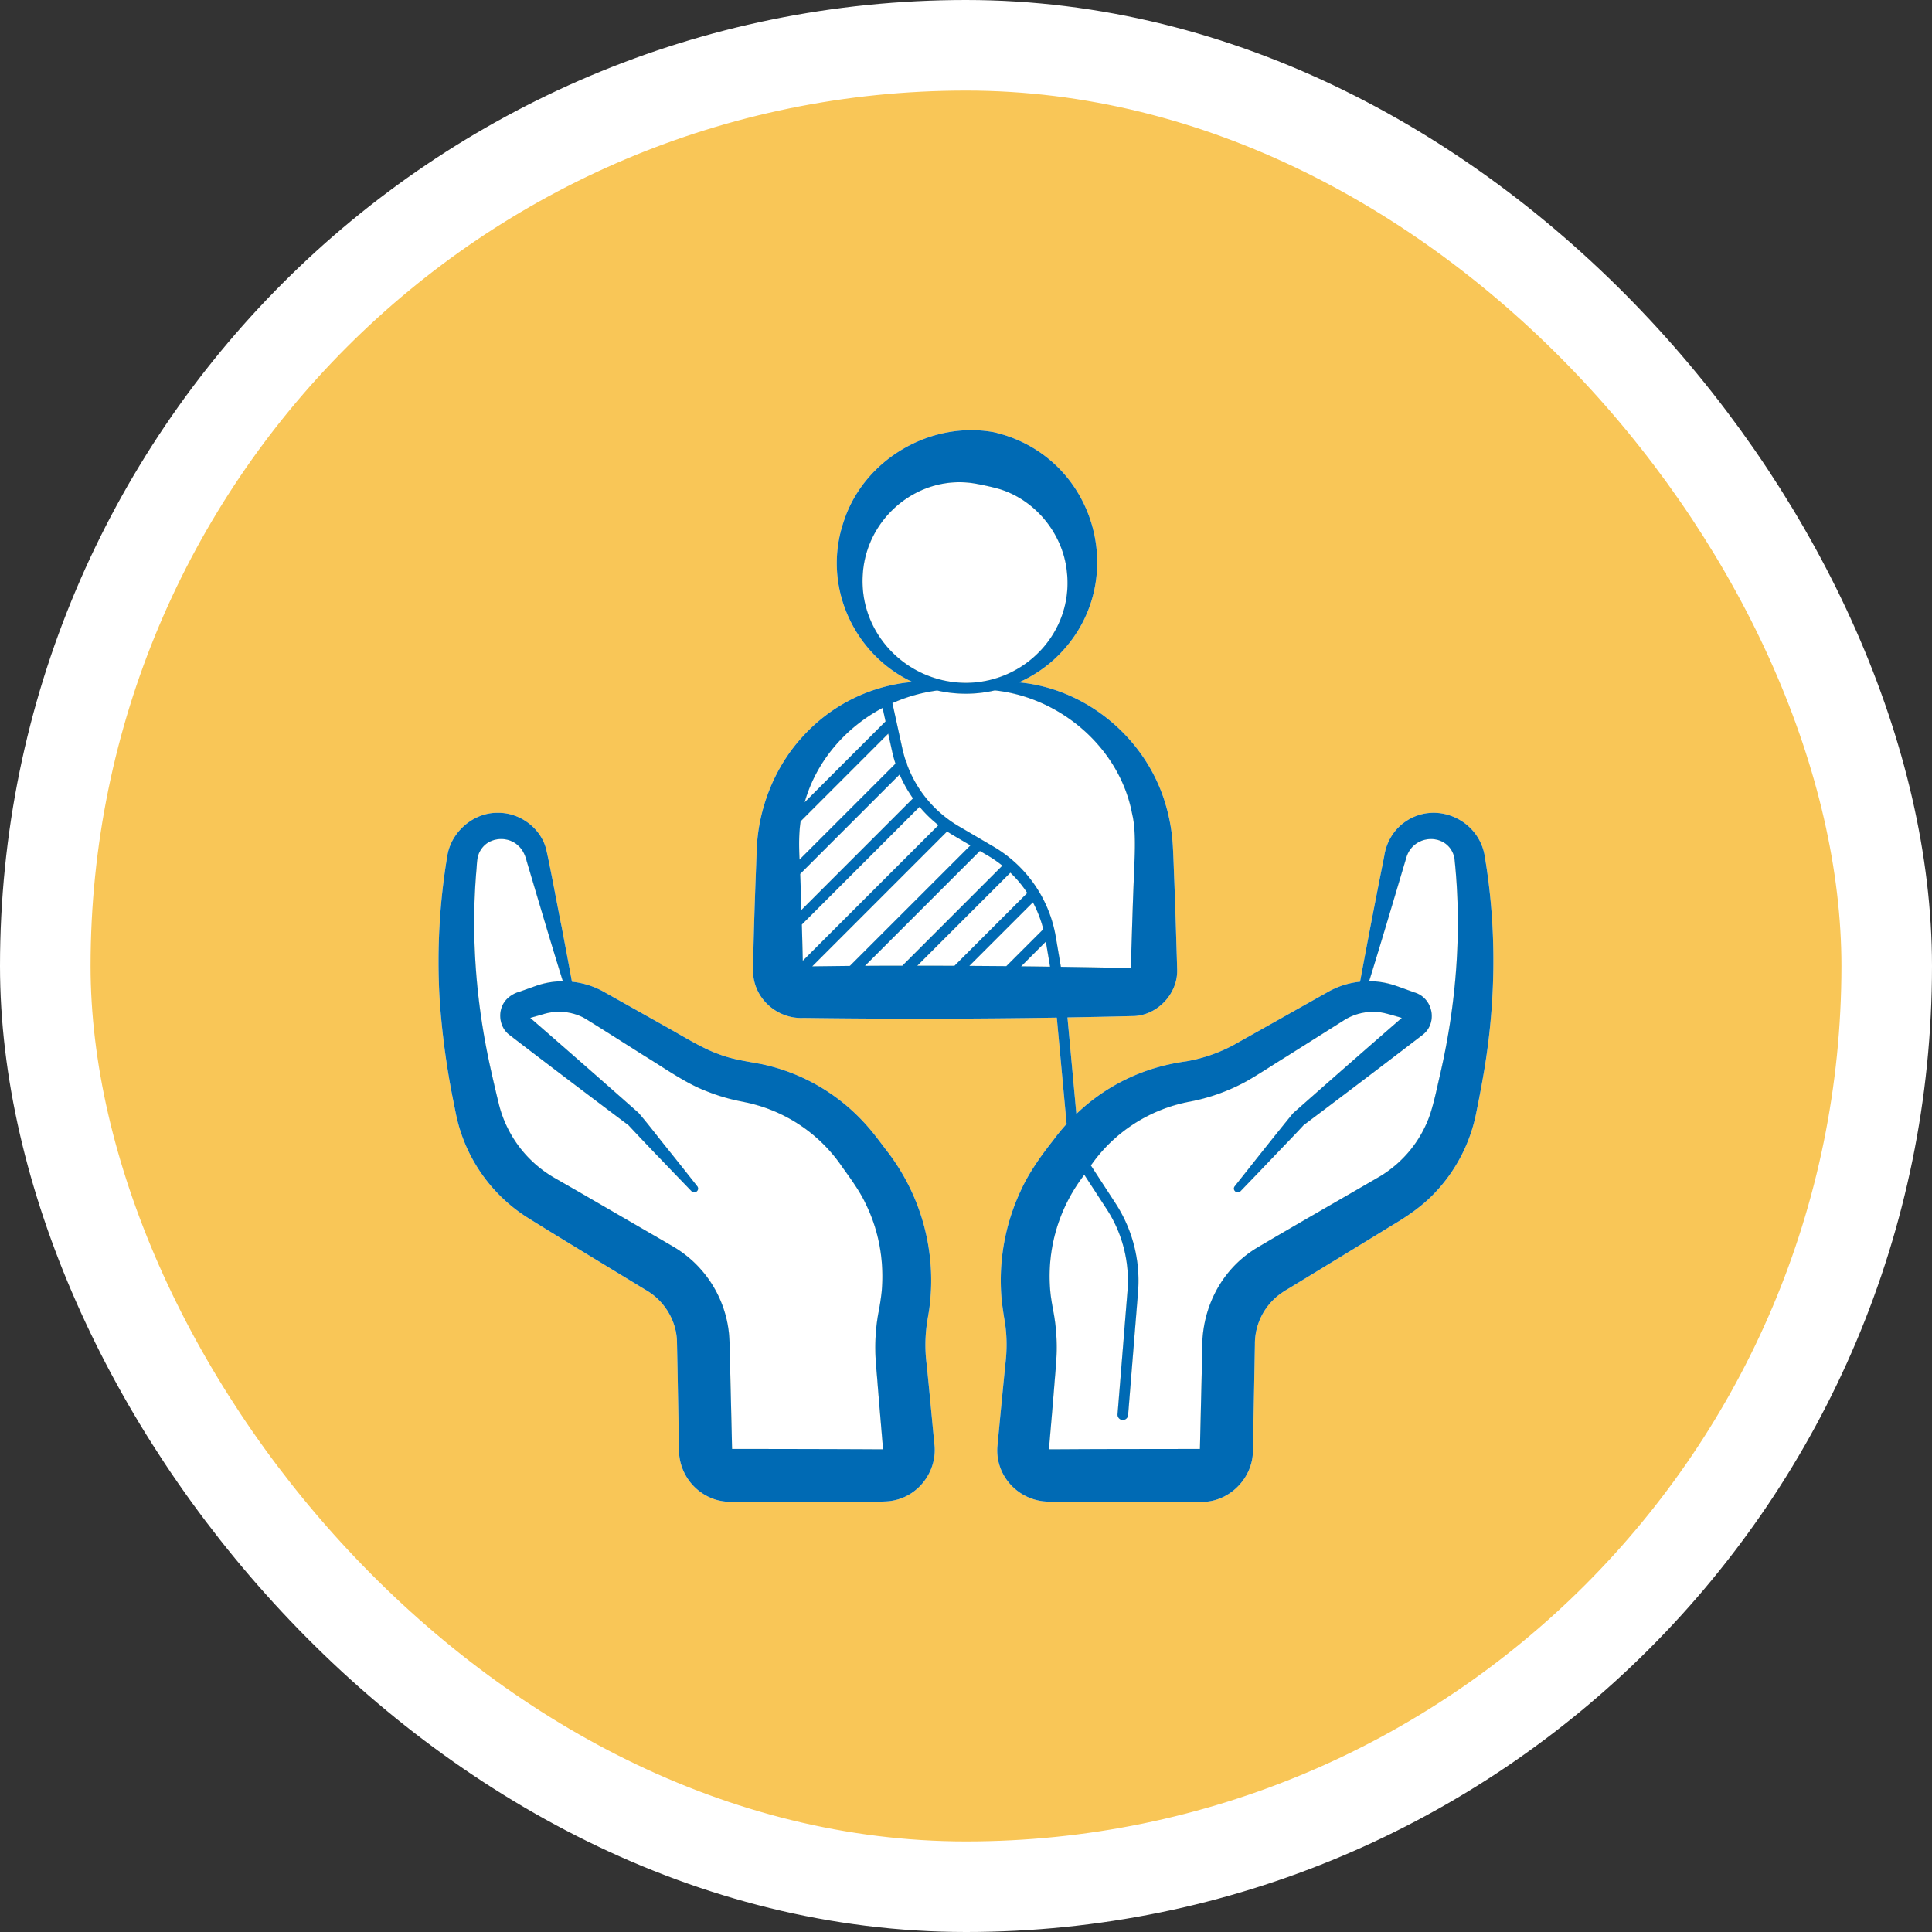
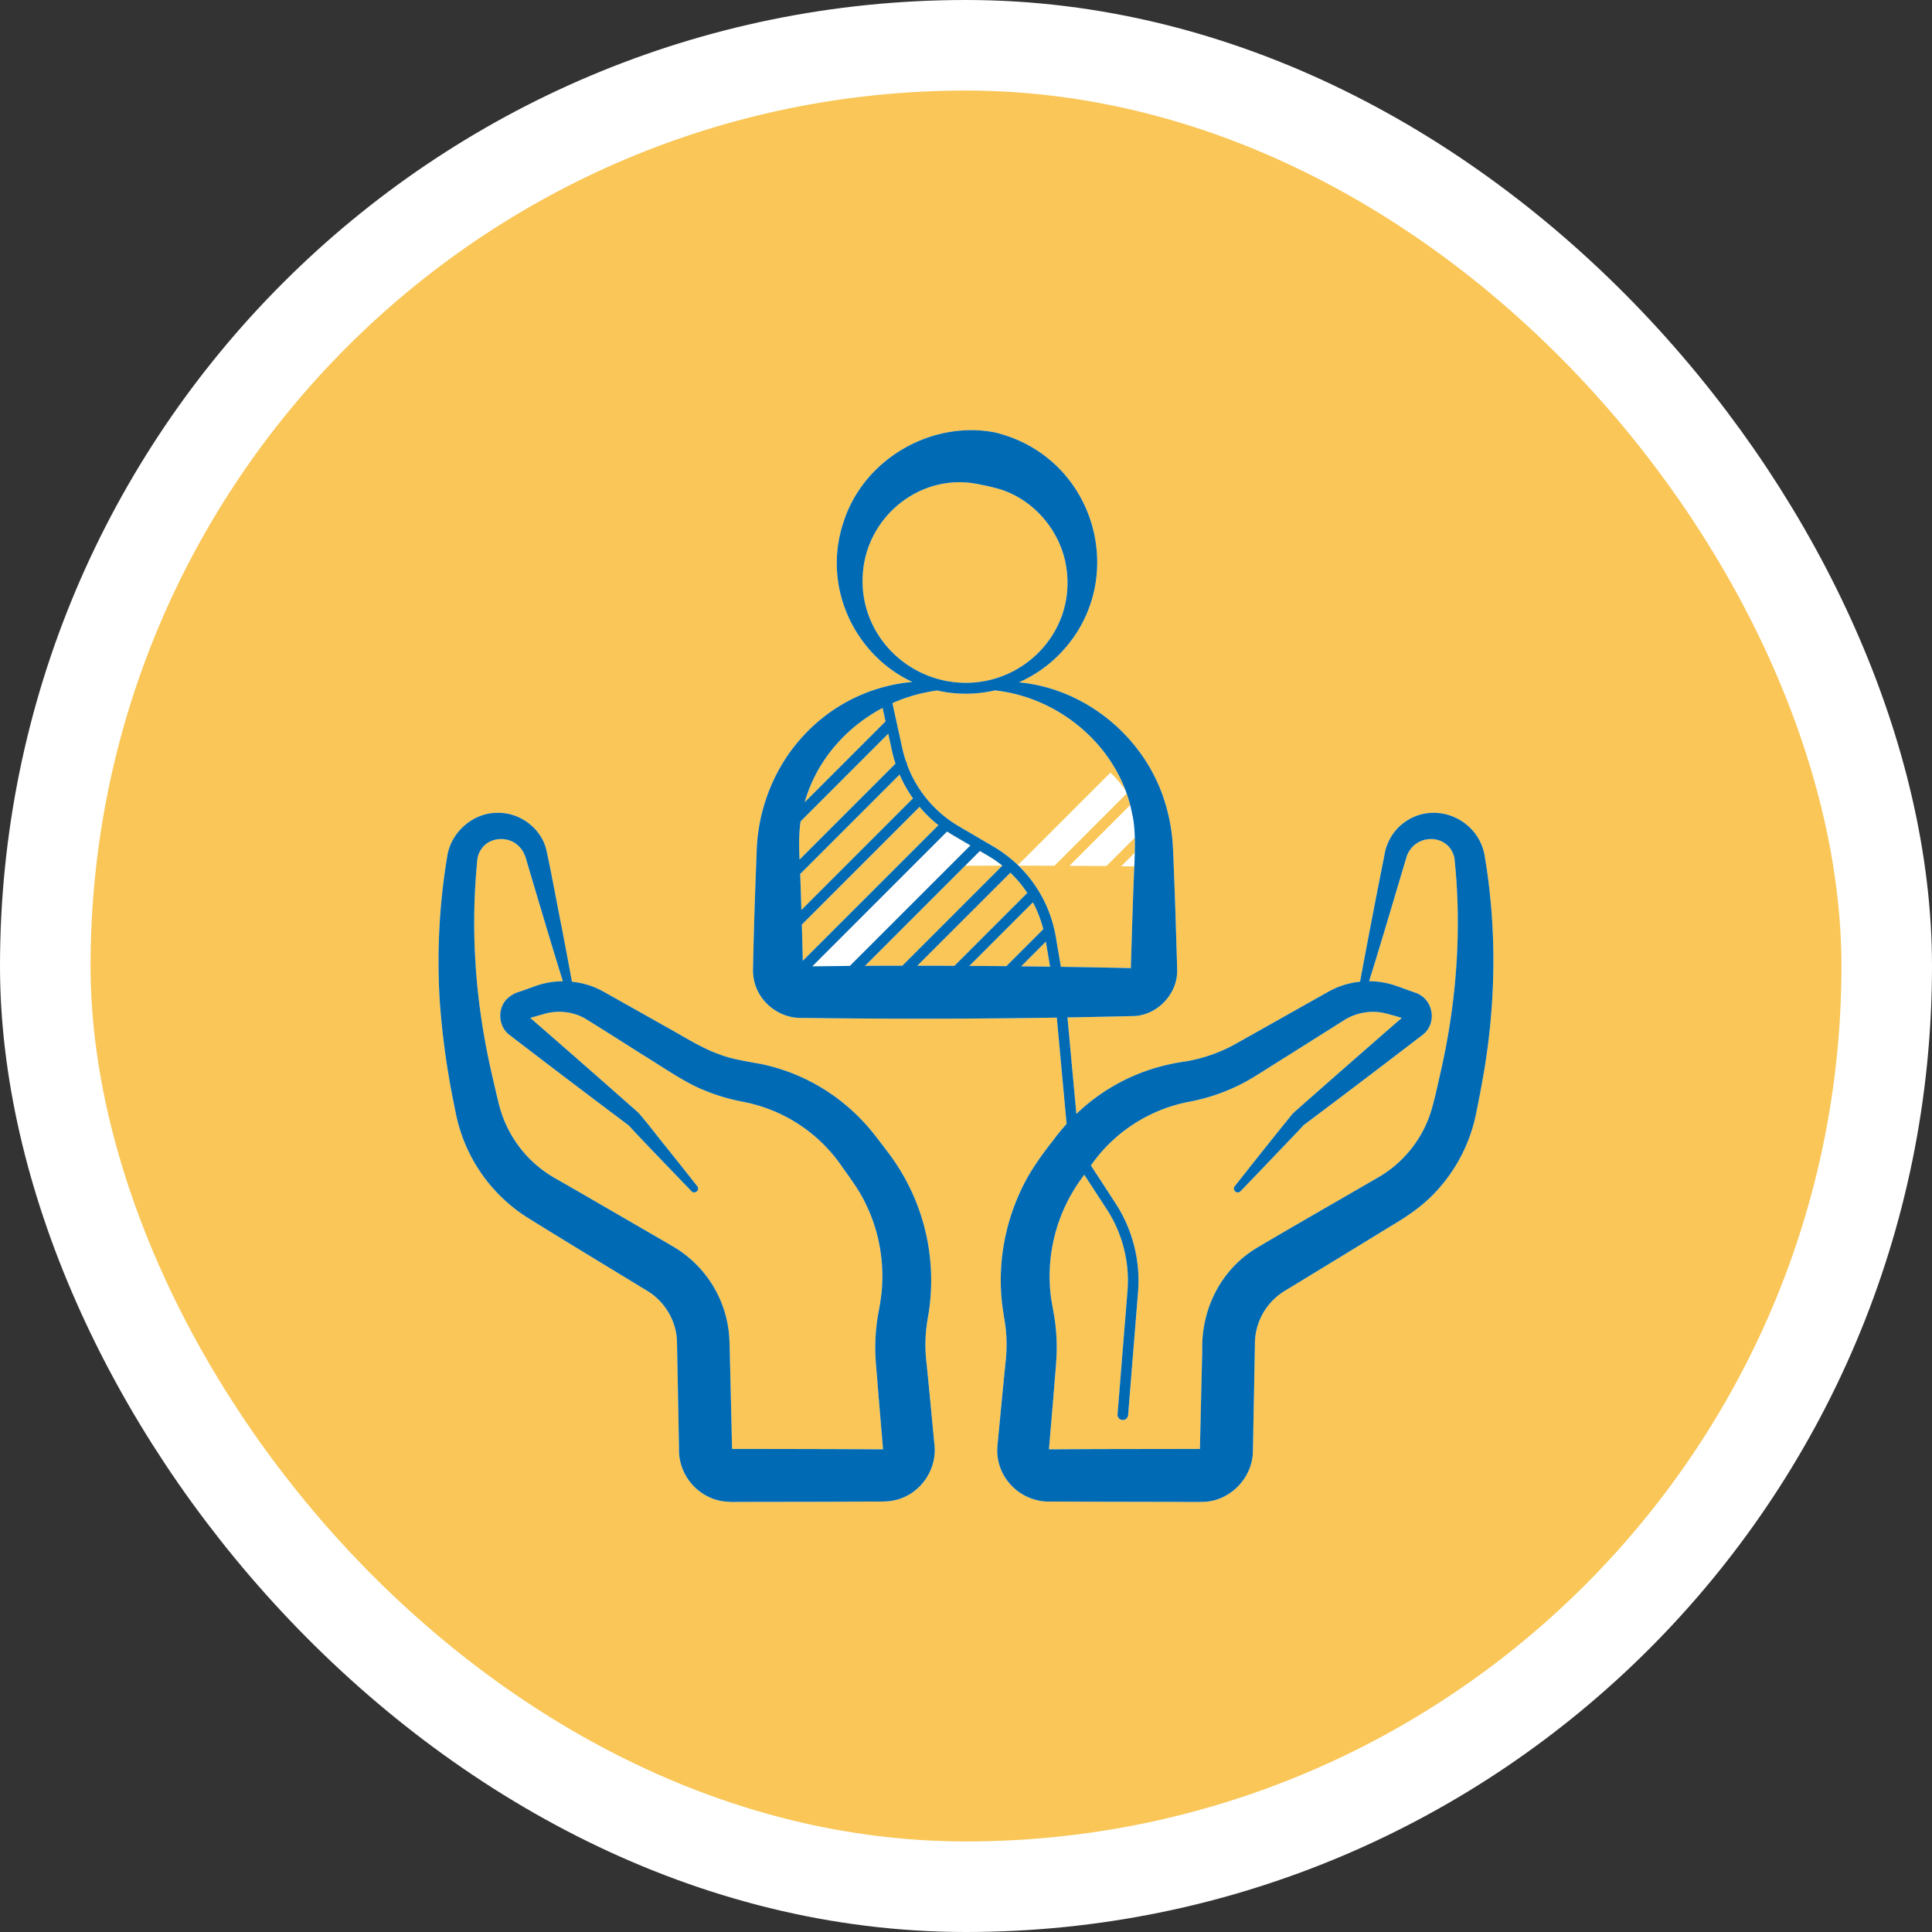
<svg xmlns="http://www.w3.org/2000/svg" width="64" height="64" fill="none">
  <rect width="100%" height="100%" fill="#333333" stroke="none" />
  <rect width="61" height="61" x="1.5" y="1.5" fill="#F9C657" rx="30.5" />
  <rect width="61" height="61" x="1.5" y="1.5" stroke="#fff" stroke-width="3" rx="30.5" />
  <g clip-path="url(#a)">
    <path fill="#fff" d="M49.18 28.338c-.218-1.221-1.647-1.825-2.653-1.1-.368.26-.607.677-.672 1.12l-.051.259a289 289 0 0 0-.75 3.903 2.7 2.7 0 0 0-1.1.36c-.791.443-2.32 1.307-3.1 1.743a5.2 5.2 0 0 1-1.547.533 7 7 0 0 0-1.115.245 6.4 6.4 0 0 0-2.536 1.5l-.295-3.198q1.112-.018 2.224-.046c.78-.045 1.434-.755 1.41-1.536l-.002-.075-.004-.15c-.028-.896-.053-1.794-.088-2.69-.015-.35-.03-.869-.051-1.213a6 6 0 0 0-.227-1.307c-.628-2.21-2.625-3.877-4.871-4.082a4.4 4.4 0 0 0 1.148-.743c2.632-2.39 1.494-6.737-1.978-7.544-2.12-.384-4.317.92-4.975 2.964-.731 2.16.37 4.425 2.28 5.312a5 5 0 0 0-.275.028 5.57 5.57 0 0 0-3.345 1.76c-.938 1.008-1.493 2.39-1.54 3.779-.002.095-.014.35-.016.448-.043 1.09-.08 2.2-.102 3.29.002.117-.014.265.002.38.068.85.83 1.484 1.666 1.442q4.196.056 8.391-.01l.325 3.522q-.239.262-.447.546c-.412.519-.815 1.089-1.086 1.694a7 7 0 0 0-.627 3.483c.022.266.07.584.115.846.071.453.072.917.018 1.373-.082.81-.19 1.94-.267 2.753-.072 1.025.788 1.866 1.805 1.813.952.008 2.736.008 3.701.011.267-.005 1.153.014 1.407-.005.849-.071 1.547-.825 1.552-1.676l.052-2.742.014-.793a2.05 2.05 0 0 1 .644-1.51c.146-.14.322-.254.498-.356a1002 1002 0 0 0 3.384-2.067c.51-.302 1.012-.641 1.42-1.073a5.34 5.34 0 0 0 1.39-2.684c.054-.264.157-.793.203-1.06.446-2.454.49-4.99.07-7.447m-11.718 3.748v.035c-.01-.008-.008-.025 0-.035M28.586 18.96c.15-1.854 1.87-3.25 3.705-2.943.276.05.577.114.848.193 1.186.378 2.085 1.494 2.205 2.75.212 1.971-1.374 3.654-3.344 3.66-1.983-.003-3.585-1.673-3.414-3.66m2.46 3.913q.458.107.954.107.486-.001.955-.11c2.199.236 4.143 1.924 4.55 4.096.153.629.069 1.594.05 2.24-.033.797-.055 1.594-.08 2.391 0 .094-.014.359-.012.449l-.001.024-.08-.002q-1.119-.025-2.239-.041l-.168-.99a4.3 4.3 0 0 0-2.064-2.992l-1.157-.678a3.96 3.96 0 0 1-1.704-2.034.17.17 0 0 0-.038-.107 4 4 0 0 1-.118-.42l-.332-1.514a5.4 5.4 0 0 1 1.484-.419m1.066 9.123 2.105-2.105q.224.421.344.89l-1.225 1.224h-.002zm2.533-.803.14.83q-.474-.007-.95-.012h-.008zm-5.991.802 3.806-3.806.273.16q.25.148.472.327l-3.314 3.315q-.62 0-1.237.004m-1.747.017 4.467-4.468q.1.067.203.127l.57.334-3.994 3.992zm2.644-7.13q.047.212.113.415l-3.178 3.178c-.019-.422-.027-.849.035-1.267l2.903-2.904zm-3.004 5.263c-.012-.39-.024-.8-.04-1.194l3.294-3.294q.181.42.443.79zm.015.482 3.9-3.9q.28.335.625.608l-4.494 4.493q-.013-.6-.031-1.201m2.675-7.176.098.446-2.679 2.679c.382-1.356 1.35-2.473 2.581-3.125m1.15 8.54 3.083-3.082q.319.305.56.672l-2.413 2.413h-.003q-.613-.003-1.226-.003m4.346 16.02q-.004 0 0 0m.014.023c0-.001-.002.006 0-.01v.008c.003 0-.002.002 0 .002m5.002-.003v-.007zm.031-.033h.002q.001-.003.002-.001zm7.944-12.486c-.105.444-.218 1.019-.366 1.447a3.86 3.86 0 0 1-1.639 2.006c-1.23.716-2.897 1.667-4.12 2.393-1.177.73-1.812 2.027-1.773 3.402l-.013.529-.064 2.709c-1.254.003-3.127.002-4.376.01l-.529.003h-.096c.046-.558.139-1.61.181-2.16.026-.334.07-.778.076-1.112a6.5 6.5 0 0 0-.094-1.206l-.007-.035a9 9 0 0 1-.108-.687 5.5 5.5 0 0 1 .188-2.051 5.5 5.5 0 0 1 .8-1.66l.134-.186.749 1.15c.517.795.759 1.752.683 2.697l-.33 4.09a.176.176 0 0 0 .161.188h.014a.175.175 0 0 0 .175-.16l.33-4.09a4.7 4.7 0 0 0-.739-2.916l-.824-1.266a5.14 5.14 0 0 1 3.282-2.115 6.4 6.4 0 0 0 1.798-.633c.344-.182 1.045-.644 1.388-.853l1.79-1.129.111-.07a1.8 1.8 0 0 1 1.274-.264c.152.027.45.116.657.176a545 545 0 0 0-3.605 3.16c-.651.798-1.29 1.609-1.93 2.417-.095.125.078.277.19.166q.534-.551 1.063-1.108c.306-.323.843-.874 1.027-1.08a469 469 0 0 0 3.794-2.878l.144-.11c.508-.383.365-1.205-.242-1.404l-.032-.01-.062-.023c-.124-.042-.517-.19-.643-.226a2.7 2.7 0 0 0-.787-.119c.4-1.282.863-2.858 1.235-4.102.243-.804 1.401-.82 1.59.013.254 2.369.072 4.78-.455 7.096m-1.17-1.896.008-.01c.006-.002.007-.006.012-.007l-.009.008z" />
    <path fill="#fff" d="M30.694 45.173a5 5 0 0 1 .018-1.372c.024-.17.068-.38.084-.55a7 7 0 0 0-1.359-5.051c-.205-.263-.462-.62-.683-.87q-.393-.452-.86-.824a6.4 6.4 0 0 0-2.658-1.254c-.485-.093-.984-.156-1.446-.34-.545-.189-1.272-.65-1.784-.93l-1.844-1.037-.116-.065a2.7 2.7 0 0 0-1.1-.359c-.11-.609-.228-1.217-.342-1.826-.084-.382-.434-2.3-.53-2.631-.208-.676-.888-1.154-1.594-1.138-.793-.01-1.53.628-1.66 1.412a21.2 21.2 0 0 0-.257 4.751 26 26 0 0 0 .423 3.226l.106.529a5.33 5.33 0 0 0 2.346 3.468c1.12.7 2.723 1.668 3.849 2.356.033.02.134.08.165.1.571.35.955.991.973 1.66.024 1.107.046 2.431.068 3.541a1.73 1.73 0 0 0 1.032 1.64c.272.124.575.153.87.144.686-.002 2.462-.003 3.173-.006l1.058-.004c.253-.009.7.017.946-.033.887-.156 1.5-1.018 1.377-1.904-.073-.762-.176-1.875-.255-2.633m-6.478 2.825h.008zm.036.033v-.003l.001.003q0 .002-.001 0m4.97-.02h-.066c-1.465-.009-3.434-.012-4.905-.013l-.002-.066-.012-.53-.05-2.114c-.012-.34-.008-.781-.04-1.122a3.78 3.78 0 0 0-1.879-2.89l-.342-.2-2.745-1.591-.802-.46a3.9 3.9 0 0 1-1.866-2.504c-.063-.252-.18-.756-.236-1.01-.496-2.183-.683-4.403-.499-6.645.032-.323.007-.514.172-.746.265-.39.875-.436 1.218-.105.147.128.235.326.28.514.355 1.19.81 2.738 1.198 3.977a2.7 2.7 0 0 0-.931.166l-.499.178a.95.95 0 0 0-.412.231c-.347.334-.297.943.09 1.215l.026.02.105.081c1.142.877 2.631 2.005 3.794 2.877.51.548 1.35 1.421 2.001 2.096l.09.092c.11.11.283-.04.189-.165q-.475-.604-.955-1.203c-.332-.408-.648-.831-.991-1.229a519 519 0 0 0-3.588-3.146l.445-.127a1.78 1.78 0 0 1 1.304.11c.148.074 1.9 1.194 2.081 1.304.567.347 1.305.863 1.92 1.105.406.17.832.298 1.266.38.116.026.237.047.35.079a5.12 5.12 0 0 1 3.005 2.138c.265.367.567.784.75 1.19.44.898.613 1.92.518 2.915a9 9 0 0 1-.114.722q-.104.597-.094 1.206c.002.33.053.775.076 1.11.044.557.134 1.598.18 2.162zM17.445 33.616l-.01-.008-.009-.008zm11.807 14.42c.002 0-.002-.002 0-.003zm.014-.023q.002 0 0 0 .005 0 0 0" />
-     <path fill="#fff" d="m29.222 48.012-.066-.001c-1.465-.009-3.434-.012-4.905-.013l-.002-.066-.012-.53-.05-2.114c-.012-.34-.008-.781-.04-1.122a3.78 3.78 0 0 0-1.879-2.89l-.342-.2-2.745-1.591-.802-.46a3.9 3.9 0 0 1-1.866-2.504c-.063-.252-.18-.756-.236-1.01-.496-2.183-.683-4.403-.499-6.645.032-.323.007-.514.172-.746.265-.39.875-.436 1.218-.105.147.128.235.326.28.514.355 1.19.81 2.738 1.198 3.977a2.7 2.7 0 0 0-.931.166l-.499.178a.95.95 0 0 0-.412.231c-.347.334-.297.943.09 1.215l.026.02.105.081c1.142.877 2.631 2.005 3.794 2.877.51.548 1.35 1.421 2.001 2.096l.09.092c.11.11.283-.04.189-.165q-.475-.604-.955-1.203c-.332-.408-.648-.831-.991-1.229a519 519 0 0 0-3.588-3.146l.445-.127a1.78 1.78 0 0 1 1.304.11c.148.074 1.9 1.194 2.081 1.304.567.347 1.305.863 1.92 1.105.406.17.832.298 1.266.38.116.026.237.047.35.079a5.12 5.12 0 0 1 2.979 2.102l.026.036c.265.367.567.784.75 1.19.44.898.613 1.92.518 2.915a9 9 0 0 1-.114.722q-.104.597-.094 1.206c.002.33.053.775.076 1.11.044.557.134 1.598.18 2.162zm18.502-12.5c-.105.444-.218 1.019-.366 1.447a3.86 3.86 0 0 1-1.639 2.006c-1.23.716-2.897 1.667-4.12 2.393-1.177.73-1.812 2.027-1.773 3.402l-.013.529-.064 2.709c-1.254.003-3.127.002-4.376.01l-.529.003h-.096c.046-.558.139-1.61.181-2.16.026-.334.07-.778.076-1.112a6.5 6.5 0 0 0-.094-1.206l-.007-.035a9 9 0 0 1-.108-.687 5.5 5.5 0 0 1 .188-2.051 5.5 5.5 0 0 1 .8-1.66l.134-.186.749 1.15c.517.795.759 1.752.683 2.697l-.33 4.09a.176.176 0 0 0 .161.188h.014a.175.175 0 0 0 .175-.16l.33-4.09a4.7 4.7 0 0 0-.739-2.916l-.824-1.266a5.14 5.14 0 0 1 3.282-2.115 6.4 6.4 0 0 0 1.798-.633c.344-.182 1.045-.644 1.388-.853l1.79-1.129.111-.07a1.8 1.8 0 0 1 1.274-.264c.152.027.45.116.657.176a545 545 0 0 0-3.605 3.16c-.651.798-1.29 1.609-1.93 2.417-.095.125.078.277.19.166q.534-.551 1.063-1.108c.306-.323.843-.874 1.027-1.08a469 469 0 0 0 3.794-2.878l.144-.11c.508-.383.365-1.205-.242-1.404l-.032-.01-.062-.023c-.124-.042-.517-.19-.643-.226a2.7 2.7 0 0 0-.787-.119c.4-1.282.863-2.858 1.235-4.102.243-.804 1.401-.82 1.59.013.254 2.369.072 4.78-.455 7.096M31.046 22.874q.458.106.954.106.486-.001.955-.11c2.199.236 4.143 1.924 4.55 4.096.153.629.069 1.594.05 2.24-.033.797-.055 1.594-.08 2.391 0 .094-.014.359-.012.449l-.001.024-.08-.002q-1.119-.025-2.239-.041l-.168-.99a4.3 4.3 0 0 0-2.064-2.992l-1.157-.678a3.96 3.96 0 0 1-1.704-2.034.17.17 0 0 0-.038-.107 4 4 0 0 1-.118-.42l-.332-1.514a5.4 5.4 0 0 1 1.484-.419m-2.46-3.913c.15-1.854 1.87-3.25 3.705-2.943.276.05.577.114.848.193 1.186.378 2.085 1.494 2.205 2.75.212 1.971-1.374 3.654-3.344 3.66-1.983-.003-3.585-1.673-3.414-3.66m.651 4.49.098.447-2.679 2.679c.382-1.356 1.35-2.473 2.581-3.125m.314 1.431q.047.212.113.415l-3.178 3.178c-.019-.422-.027-.849.035-1.267l2.903-2.904zm-3.004 5.263c-.012-.39-.024-.8-.04-1.194l3.294-3.294q.181.42.443.79zm.015.482 3.9-3.9q.28.335.625.608l-4.494 4.493q-.013-.6-.031-1.201" />
-     <path fill="#fff" d="m26.907 32.012 4.467-4.468q.1.067.203.127l.57.334-3.994 3.992zm1.747-.017 3.806-3.806.273.16q.25.148.472.327l-3.314 3.315q-.62 0-1.237.004m1.734-.004 3.082-3.082q.319.305.56.672l-2.413 2.413h-.003q-.613-.003-1.226-.003m1.724.005 2.105-2.105q.224.421.344.89l-1.225 1.224h-.002zm2.533-.803.14.83q-.474-.007-.95-.012h-.008z" />
+     <path fill="#fff" d="m26.907 32.012 4.467-4.468q.1.067.203.127l.57.334-3.994 3.992zm1.747-.017 3.806-3.806.273.16q.25.148.472.327q-.62 0-1.237.004m1.734-.004 3.082-3.082q.319.305.56.672l-2.413 2.413h-.003q-.613-.003-1.226-.003m1.724.005 2.105-2.105q.224.421.344.89l-1.225 1.224h-.002zm2.533-.803.14.83q-.474-.007-.95-.012h-.008z" />
    <path fill="#006AB4" d="M49.18 28.338c-.218-1.221-1.647-1.825-2.653-1.1-.368.26-.607.677-.672 1.12l-.051.259a289 289 0 0 0-.75 3.903 2.7 2.7 0 0 0-1.1.36c-.791.443-2.32 1.307-3.1 1.743a5.2 5.2 0 0 1-1.547.533 7 7 0 0 0-1.115.245 6.4 6.4 0 0 0-2.536 1.5l-.295-3.198q1.112-.018 2.224-.046c.78-.045 1.434-.755 1.41-1.536l-.002-.075-.004-.15c-.028-.896-.053-1.794-.088-2.69-.015-.35-.03-.869-.051-1.213a6 6 0 0 0-.227-1.307c-.628-2.21-2.625-3.877-4.871-4.082a4.4 4.4 0 0 0 1.148-.743c2.632-2.39 1.494-6.737-1.978-7.544-2.12-.384-4.317.92-4.975 2.964-.731 2.16.37 4.425 2.28 5.312a5 5 0 0 0-.275.028 5.57 5.57 0 0 0-3.345 1.76c-.938 1.008-1.493 2.39-1.54 3.779-.002.095-.014.35-.016.448-.043 1.09-.08 2.2-.102 3.29.002.117-.014.265.002.38.068.85.83 1.484 1.666 1.442q4.196.056 8.391-.01l.325 3.522q-.239.262-.447.546c-.412.519-.815 1.089-1.086 1.694a7 7 0 0 0-.627 3.483c.022.266.07.584.115.846.071.453.072.917.018 1.373-.082.81-.19 1.94-.267 2.753-.072 1.025.788 1.866 1.805 1.813.952.008 2.736.008 3.701.011.267-.005 1.153.014 1.407-.005.849-.071 1.547-.825 1.552-1.676l.052-2.742.014-.793a2.05 2.05 0 0 1 .644-1.51c.146-.14.322-.254.498-.356a1002 1002 0 0 0 3.384-2.067c.51-.302 1.012-.641 1.42-1.073a5.34 5.34 0 0 0 1.39-2.684c.054-.264.157-.793.203-1.06.446-2.454.49-4.99.07-7.447m-11.718 3.748v.035c-.01-.008-.008-.025 0-.035M28.586 18.96c.15-1.854 1.87-3.25 3.705-2.943.276.05.577.114.848.193 1.186.378 2.085 1.494 2.205 2.75.212 1.971-1.374 3.654-3.344 3.66-1.983-.003-3.585-1.673-3.414-3.66m2.46 3.913q.458.107.954.107.486-.001.955-.11c2.199.236 4.143 1.924 4.55 4.096.153.629.069 1.594.05 2.24-.033.797-.055 1.594-.08 2.391 0 .094-.014.359-.012.449l-.001.024-.08-.002q-1.119-.025-2.239-.041l-.168-.99a4.3 4.3 0 0 0-2.064-2.992l-1.157-.678a3.96 3.96 0 0 1-1.704-2.034.17.17 0 0 0-.038-.107 4 4 0 0 1-.118-.42l-.332-1.514a5.4 5.4 0 0 1 1.484-.419m1.066 9.123 2.105-2.105q.224.421.344.89l-1.225 1.224zm2.533-.803.14.83q-.477-.007-.958-.012zm-5.991.802 3.806-3.806.273.16q.25.148.472.327l-3.314 3.315q-.62 0-1.237.004m-1.747.017 4.467-4.468q.1.067.203.127l.57.334-3.994 3.992zm2.644-7.13q.047.212.113.415l-3.178 3.178c-.019-.422-.027-.849.035-1.267l2.903-2.904zm-3.004 5.263c-.012-.39-.024-.8-.04-1.194l3.294-3.294q.181.42.443.79zm.015.482 3.9-3.9q.28.335.625.608l-4.494 4.493q-.013-.6-.031-1.201m2.675-7.176.098.446-2.679 2.679c.382-1.356 1.35-2.473 2.581-3.125m1.15 8.54 3.083-3.082q.319.305.56.672l-2.413 2.413q-.614-.003-1.23-.003m4.346 16.02q-.004 0 0 0m.014.023c0-.001-.002.006 0-.01v.008c.003 0-.002.002 0 .002m5.002-.003v-.007zm.031-.033h.002q.001-.003.002-.001zm7.944-12.486c-.105.444-.218 1.019-.366 1.447a3.86 3.86 0 0 1-1.639 2.006c-1.23.716-2.897 1.667-4.12 2.393-1.177.73-1.812 2.027-1.773 3.402l-.013.529-.064 2.709c-1.254.003-3.127.002-4.376.01l-.529.003h-.096c.046-.558.139-1.61.181-2.16.026-.334.07-.778.076-1.112a6.5 6.5 0 0 0-.094-1.206c-.04-.221-.093-.497-.115-.722a5.5 5.5 0 0 1 .188-2.051 5.5 5.5 0 0 1 .8-1.66l.134-.186.749 1.15c.517.795.759 1.752.683 2.697l-.33 4.09a.176.176 0 0 0 .161.188h.014a.175.175 0 0 0 .175-.16l.33-4.09a4.7 4.7 0 0 0-.739-2.916l-.824-1.266a5.14 5.14 0 0 1 3.282-2.115 6.4 6.4 0 0 0 1.798-.633c.344-.182 1.045-.644 1.388-.853l1.79-1.129.111-.07a1.8 1.8 0 0 1 1.274-.264c.152.027.45.116.657.176a545 545 0 0 0-3.605 3.16c-.651.798-1.29 1.609-1.93 2.417-.095.125.078.277.19.166q.534-.551 1.063-1.108c.306-.323.843-.874 1.027-1.08a469 469 0 0 0 3.794-2.878l.144-.11c.508-.383.365-1.205-.242-1.404l-.032-.01-.062-.023c-.124-.042-.517-.19-.643-.226a2.7 2.7 0 0 0-.787-.119c.4-1.282.863-2.858 1.235-4.102.243-.804 1.401-.82 1.59.013.254 2.369.072 4.78-.455 7.096m-1.17-1.896.008-.01c.006-.002.007-.006.012-.007l-.009.008z" />
    <path fill="#006AB4" d="M30.694 45.173a5 5 0 0 1 .018-1.372c.024-.17.068-.38.084-.55a7 7 0 0 0-1.359-5.051c-.205-.263-.462-.62-.683-.87q-.393-.452-.86-.824a6.4 6.4 0 0 0-2.658-1.254c-.485-.093-.984-.156-1.446-.34-.545-.189-1.272-.65-1.784-.93l-1.844-1.037-.116-.065a2.7 2.7 0 0 0-1.1-.359c-.11-.609-.228-1.217-.342-1.826-.084-.382-.434-2.3-.53-2.631-.208-.676-.888-1.154-1.594-1.138-.793-.01-1.53.628-1.66 1.412a21.2 21.2 0 0 0-.257 4.751 26 26 0 0 0 .423 3.226l.106.529a5.33 5.33 0 0 0 2.346 3.468c1.12.7 2.723 1.668 3.849 2.356.033.02.134.08.165.1.571.35.955.991.973 1.66.024 1.107.046 2.431.068 3.541a1.73 1.73 0 0 0 1.032 1.64c.272.124.575.153.87.144.686-.002 2.462-.003 3.173-.006l1.058-.004c.253-.009.7.017.946-.033.887-.156 1.5-1.018 1.377-1.904-.073-.762-.176-1.875-.255-2.633m-6.478 2.825h.008zm.036.033v-.003l.001.003q0 .002-.001 0m4.97-.02h-.066c-1.465-.009-3.434-.012-4.905-.013l-.002-.066-.012-.53-.05-2.114c-.012-.34-.008-.781-.04-1.122a3.78 3.78 0 0 0-1.879-2.89l-.342-.2-2.745-1.591-.802-.46a3.9 3.9 0 0 1-1.866-2.504c-.063-.252-.18-.756-.236-1.01-.496-2.183-.683-4.403-.499-6.645.032-.323.007-.514.172-.746.265-.39.875-.436 1.218-.105.147.128.235.326.28.514.355 1.19.81 2.738 1.198 3.977a2.7 2.7 0 0 0-.931.166l-.499.178a.95.95 0 0 0-.412.231c-.347.334-.297.943.09 1.215l.026.02.105.081c1.142.877 2.631 2.005 3.794 2.877.533.574 1.43 1.503 2.09 2.188.11.11.284-.04.19-.165q-.475-.604-.955-1.203c-.332-.408-.648-.831-.991-1.229a519 519 0 0 0-3.588-3.146l.445-.127a1.78 1.78 0 0 1 1.304.11c.148.074 1.9 1.194 2.081 1.304.567.347 1.305.863 1.92 1.105.406.17.832.298 1.266.38.116.026.237.047.35.079a5.12 5.12 0 0 1 2.979 2.102c.27.375.586.806.777 1.226.44.898.612 1.92.517 2.915a9 9 0 0 1-.114.722q-.104.597-.094 1.206c.002.33.053.775.076 1.11.044.557.134 1.598.18 2.162zM17.445 33.616l-.01-.008-.009-.008zm11.807 14.42c.002 0-.002-.002 0-.003zm.014-.023q.002 0 0 0 .005 0 0 0" />
  </g>
  <defs>
    <clipPath id="a">
      <path fill="#fff" d="M14 14h36v36H14z" />
    </clipPath>
  </defs>
</svg>